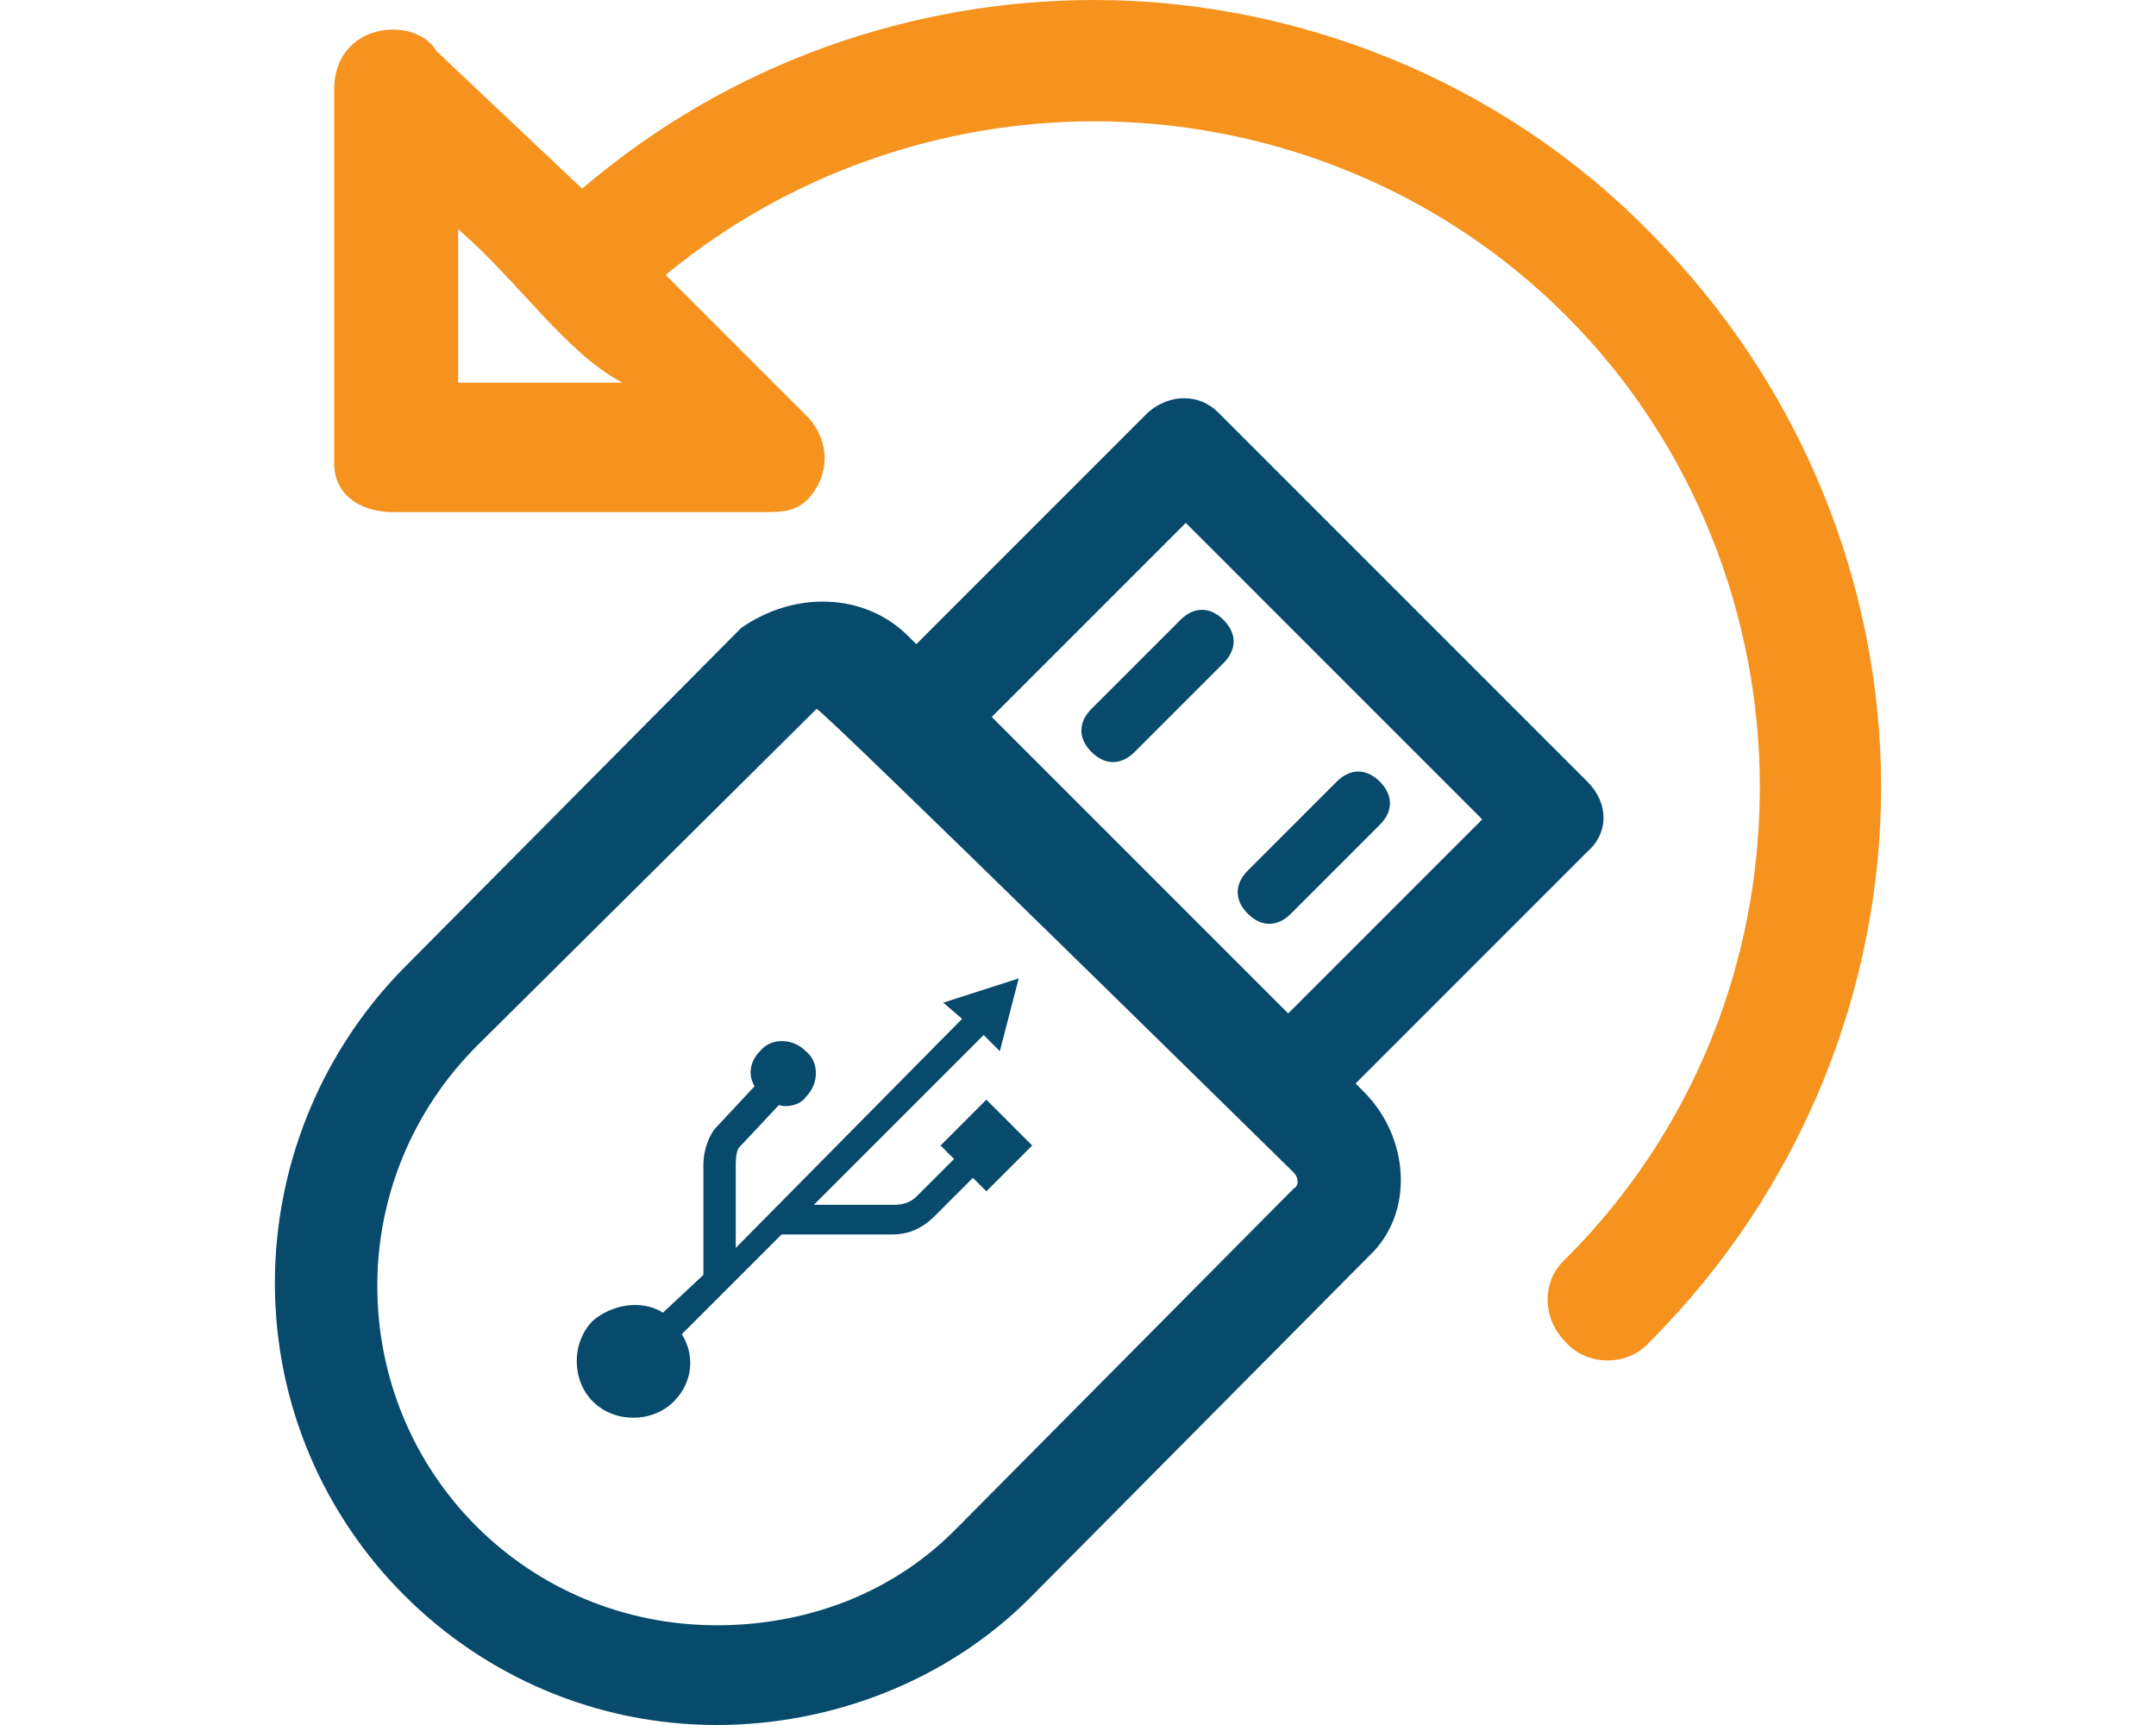
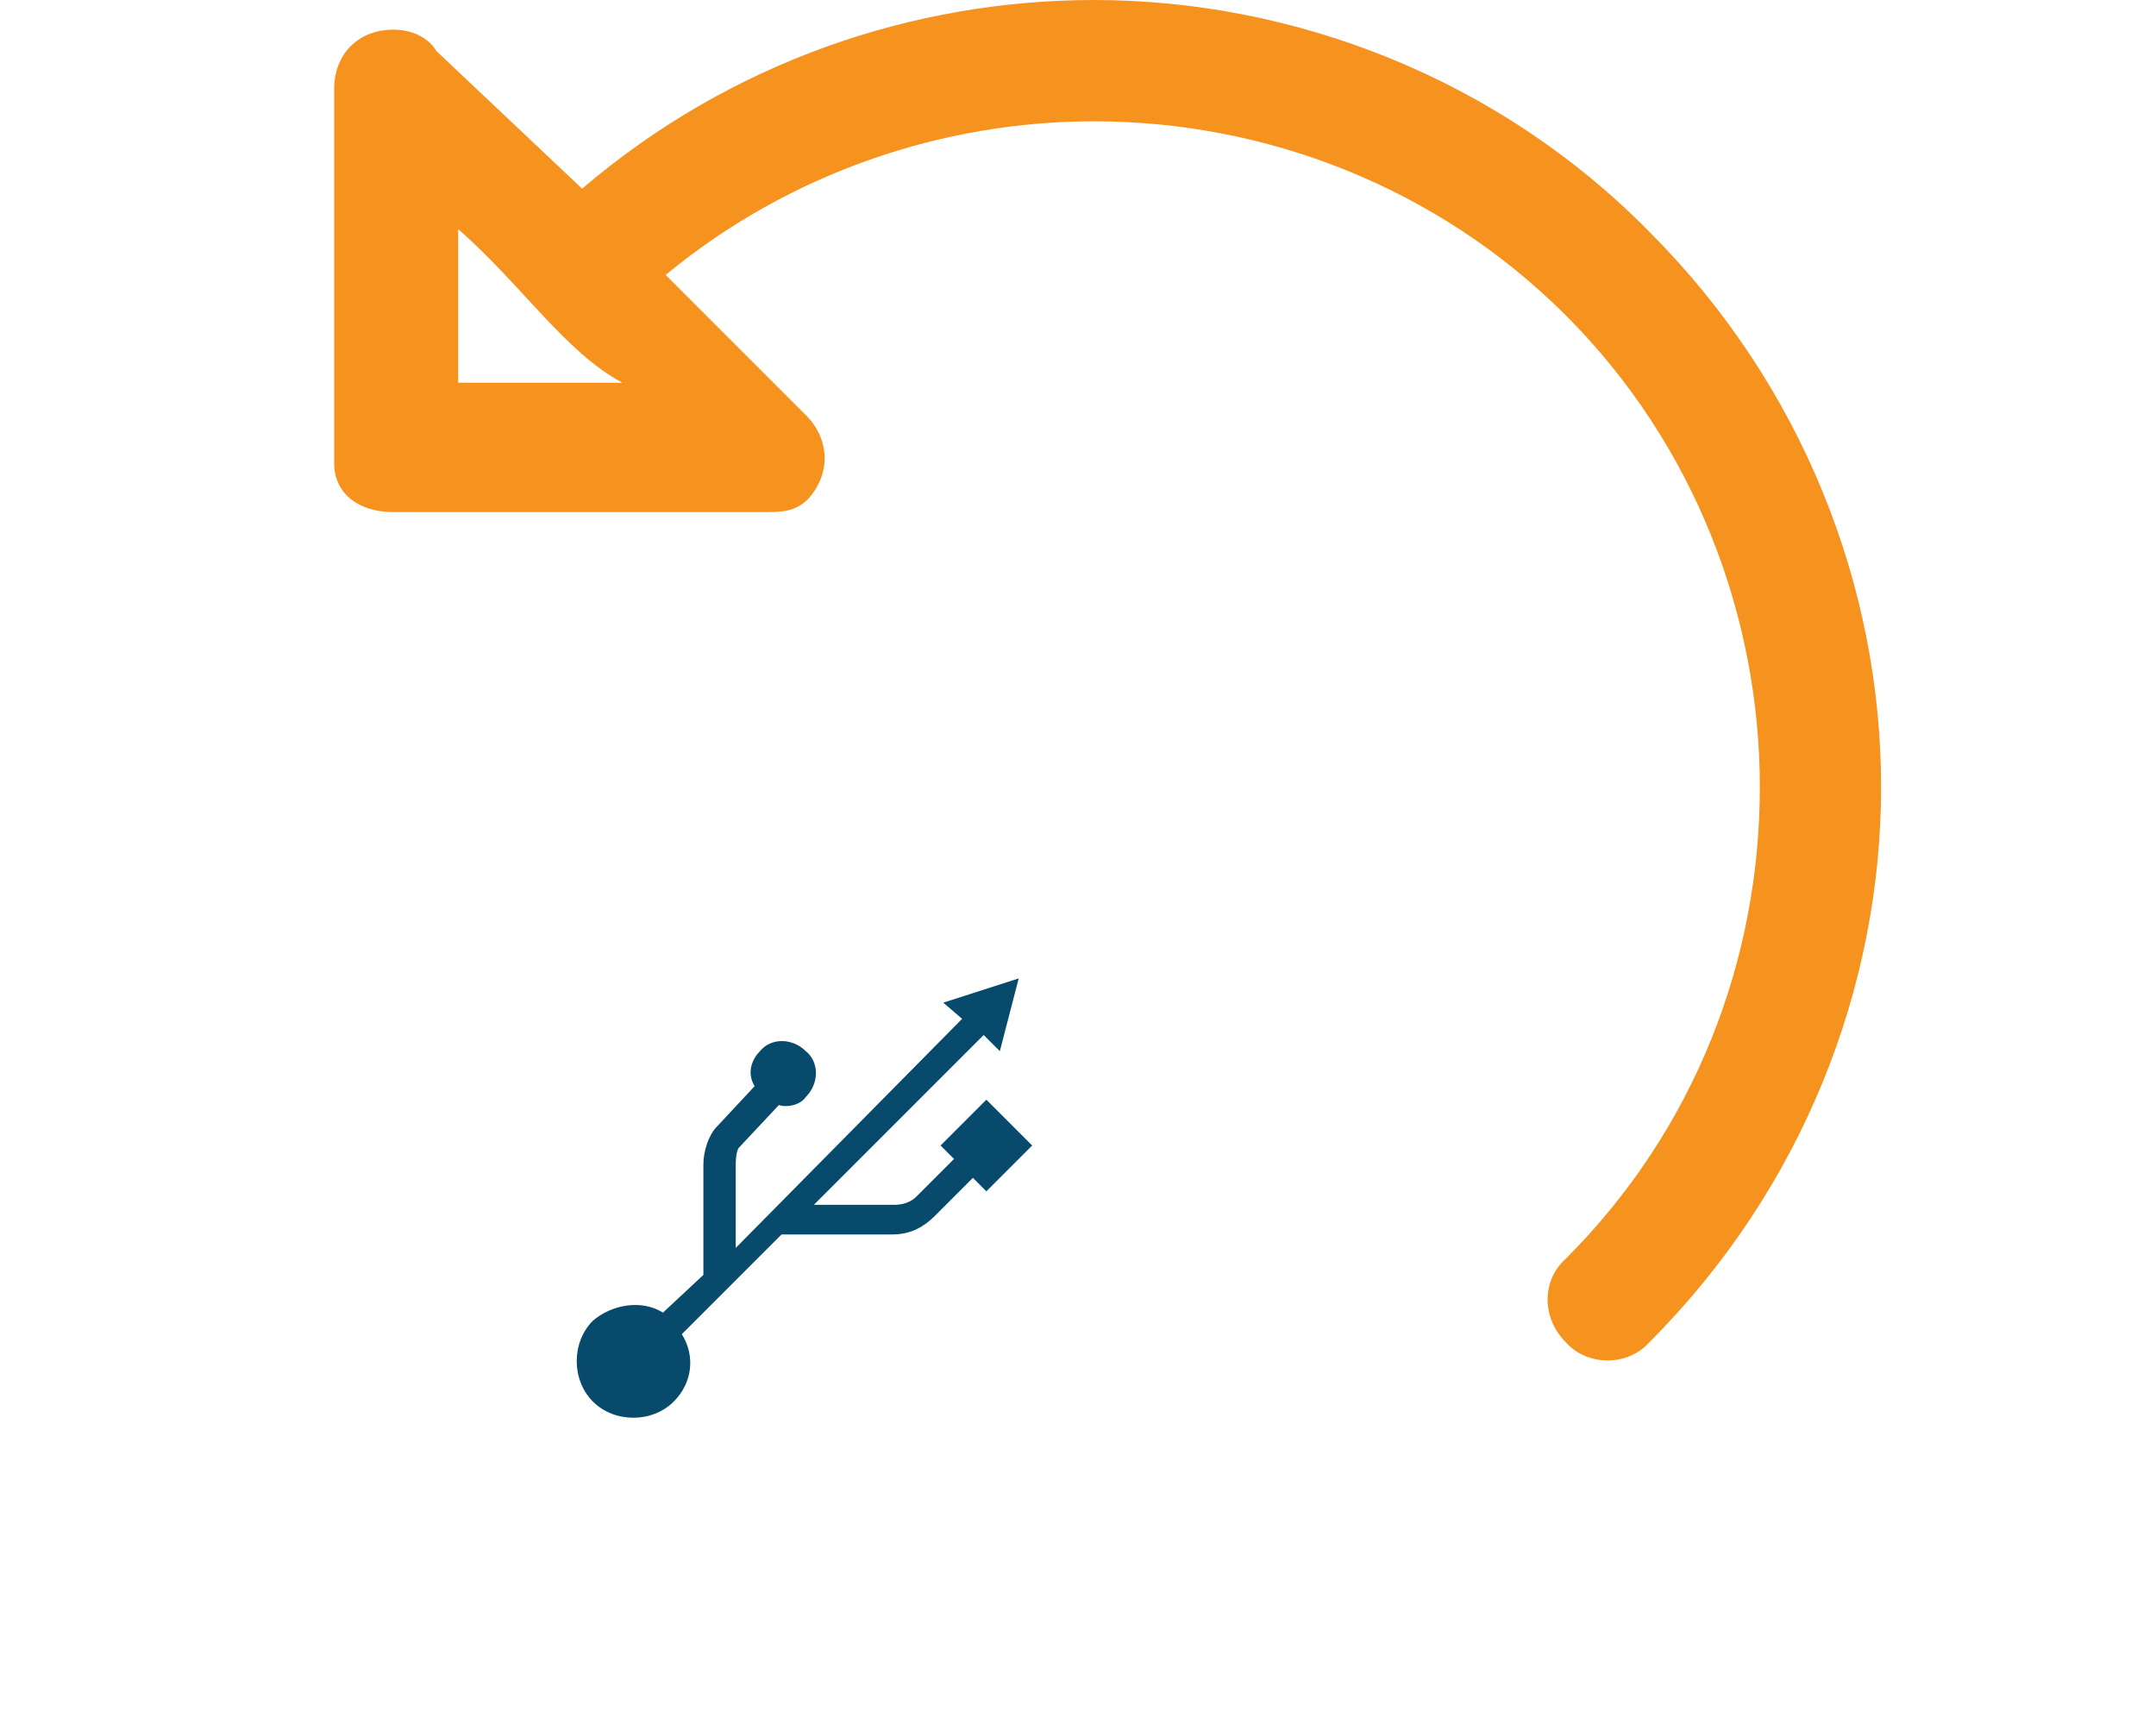
<svg xmlns="http://www.w3.org/2000/svg" version="1.1" id="Layer_1" x="0px" y="0px" viewBox="0 0 80 64" style="enable-background:new 0 0 80 64;" xml:space="preserve">
  <style type="text/css">
	.st0{fill:#074A6B;}
	.st1{fill:#F6921E;}
</style>
  <g>
    <g>
-       <path class="st0" d="M43.8,23c0.5-0.5,1.1-0.5,1.6,0c0.5,0.5,0.5,1.1,0,1.6l-3.3,3.3c-0.5,0.5-1.1,0.5-1.6,0    c-0.5-0.5-0.5-1.1,0-1.6L43.8,23L43.8,23z M33.7,23.6L33.7,23.6l0.3,0.3l8.6-8.6c0.8-0.7,1.9-0.7,2.6,0l0,0L58.9,29    c0.8,0.8,0.8,1.9,0,2.6l0,0l-8.6,8.6l0.3,0.3c1.7,1.7,1.9,4.5,0.2,6.1l0,0L38.2,59.3c-3.1,3.1-7.4,4.7-11.6,4.7    c-9,0-16.4-7.3-16.4-16.4c0-4.2,1.6-8.4,4.7-11.6l12.6-12.7C29.5,21.9,32.1,22,33.7,23.6L33.7,23.6L33.7,23.6L33.7,23.6L33.7,23.6    z M36.8,26.6L36.8,26.6l11,11l7.2-7.2l-11-11L36.8,26.6L36.8,26.6z M48,43.5L48,43.5c0,0-17.6-17.3-17.7-17.2l0,0l0,0L17.7,38.8    c-2.4,2.4-3.7,5.6-3.7,8.9c0,7,5.6,12.6,12.6,12.6c3.2,0,6.4-1.1,8.8-3.5l0.1-0.1l0,0L48,44.1C48.2,44,48.2,43.7,48,43.5L48,43.5    L48,43.5z M49.6,29L49.6,29c0.5-0.5,1.1-0.5,1.6,0c0.5,0.5,0.5,1.1,0,1.6l-3.3,3.3c-0.5,0.5-1.1,0.5-1.6,0c-0.5-0.5-0.5-1.1,0-1.6    L49.6,29L49.6,29z" />
      <path class="st0" d="M35,37.2l0.7,0.6l-8.4,8.5v-3c0-0.2,0-0.5,0.1-0.7l1.5-1.6c0.3,0.1,0.8,0,1-0.3c0.5-0.5,0.5-1.3,0-1.7    c-0.5-0.5-1.3-0.5-1.7,0c-0.3,0.3-0.5,0.8-0.2,1.3l-1.4,1.5c-0.3,0.3-0.5,0.9-0.5,1.4v4.1l-1.5,1.4c-0.8-0.5-1.9-0.3-2.6,0.3    c-0.8,0.8-0.8,2.2,0,3c0.8,0.8,2.2,0.8,3,0c0.7-0.7,0.8-1.7,0.3-2.5l3.7-3.7h4.1c0.6,0,1.1-0.2,1.6-0.7l1.4-1.4l0.5,0.5l1.7-1.7    l-1.7-1.7l-1.7,1.7l0.5,0.5l-1.4,1.4c-0.2,0.2-0.5,0.3-0.8,0.3h-3l6.3-6.3l0.6,0.6l0.7-2.7L35,37.2z" />
    </g>
    <path class="st1" d="M17,8.5v5.7c2.3,0,4,0,6.1,0C21,13.1,19.3,10.5,17,8.5L17,8.5z M21.6,7L21.6,7c5.5-4.7,12.3-7,19-7   c7.4,0,15,2.9,20.6,8.6c5.7,5.7,8.6,13.2,8.6,20.6s-2.9,14.9-8.6,20.6c-0.8,0.9-2.3,0.9-3.1,0c-0.9-0.9-0.9-2.3,0-3.1   c4.8-4.8,7.2-11.1,7.2-17.5c0-6.3-2.4-12.7-7.2-17.5c-4.8-4.8-11.2-7.2-17.5-7.2c-5.6,0-11.3,1.9-15.9,5.7l5.3,5.3   c0.8,0.9,0.8,2.1,0,3c-0.5,0.5-1,0.5-1.7,0.5c-4.6,0-9.2,0-13.7,0c-1.3,0-2.2-0.7-2.2-1.8l0,0V3.3c0-1.3,0.9-2.2,2.2-2.2   c0.7,0,1.3,0.3,1.6,0.8L21.6,7L21.6,7z" />
  </g>
</svg>